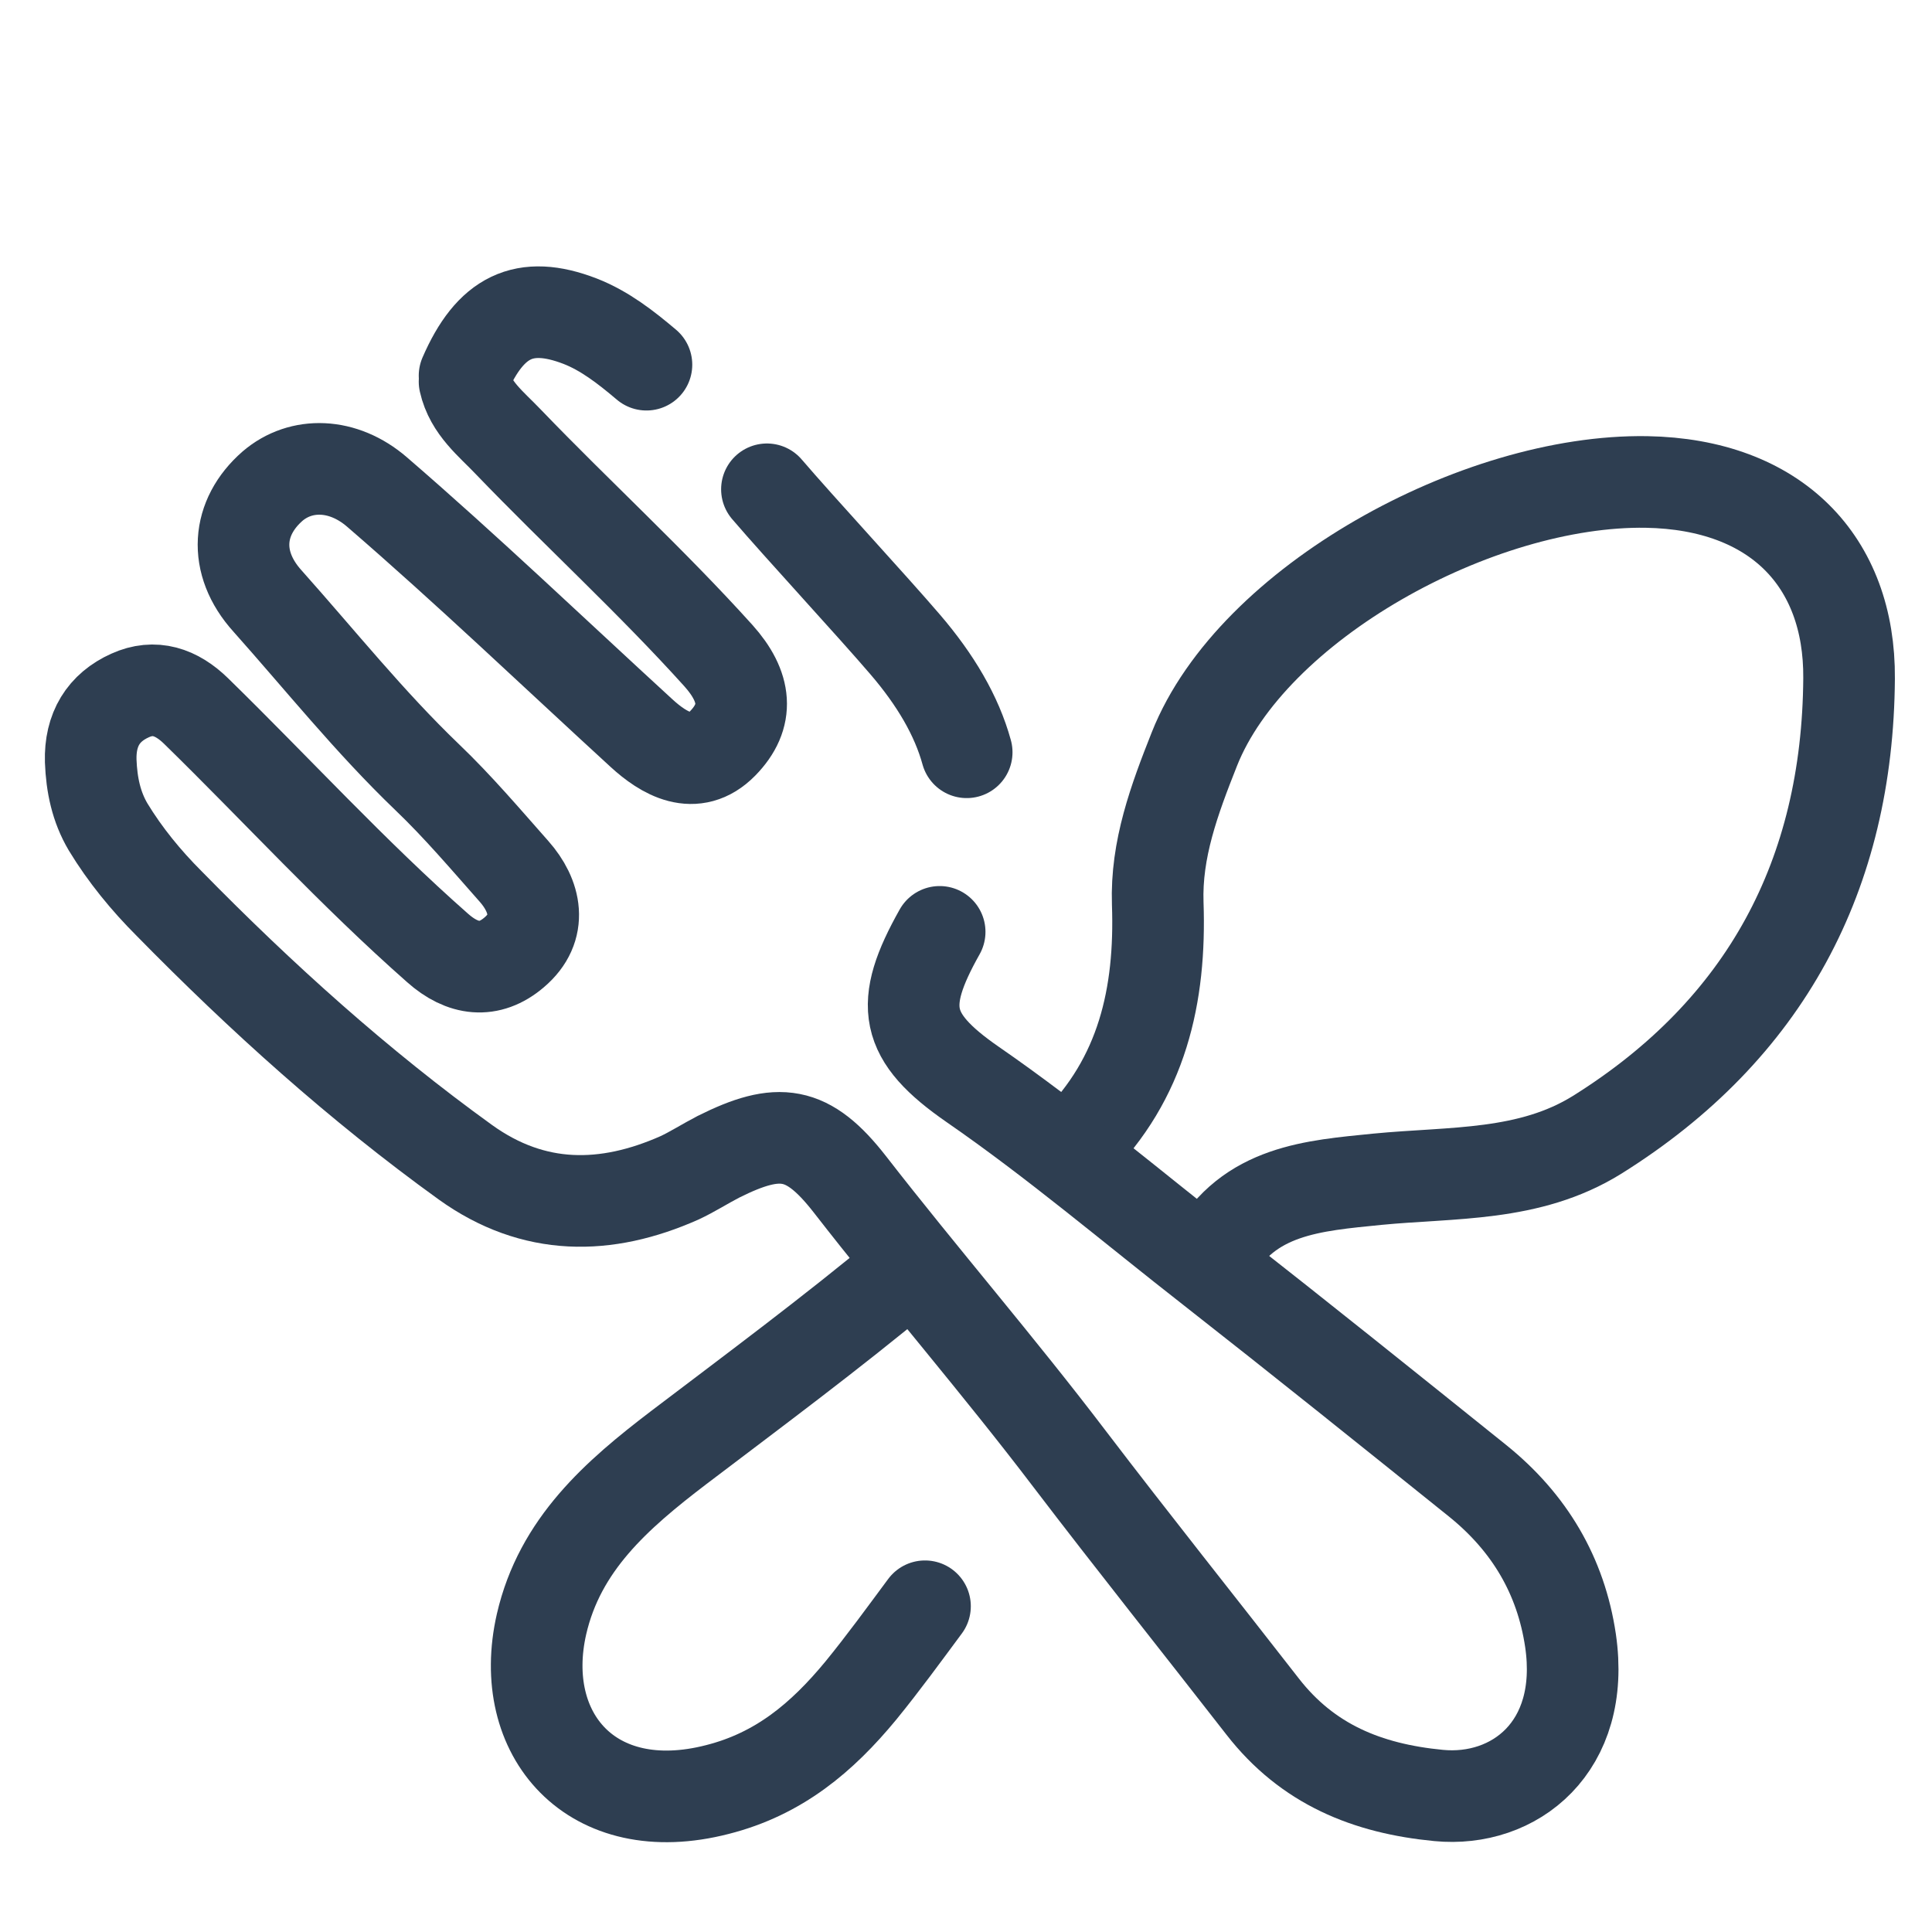
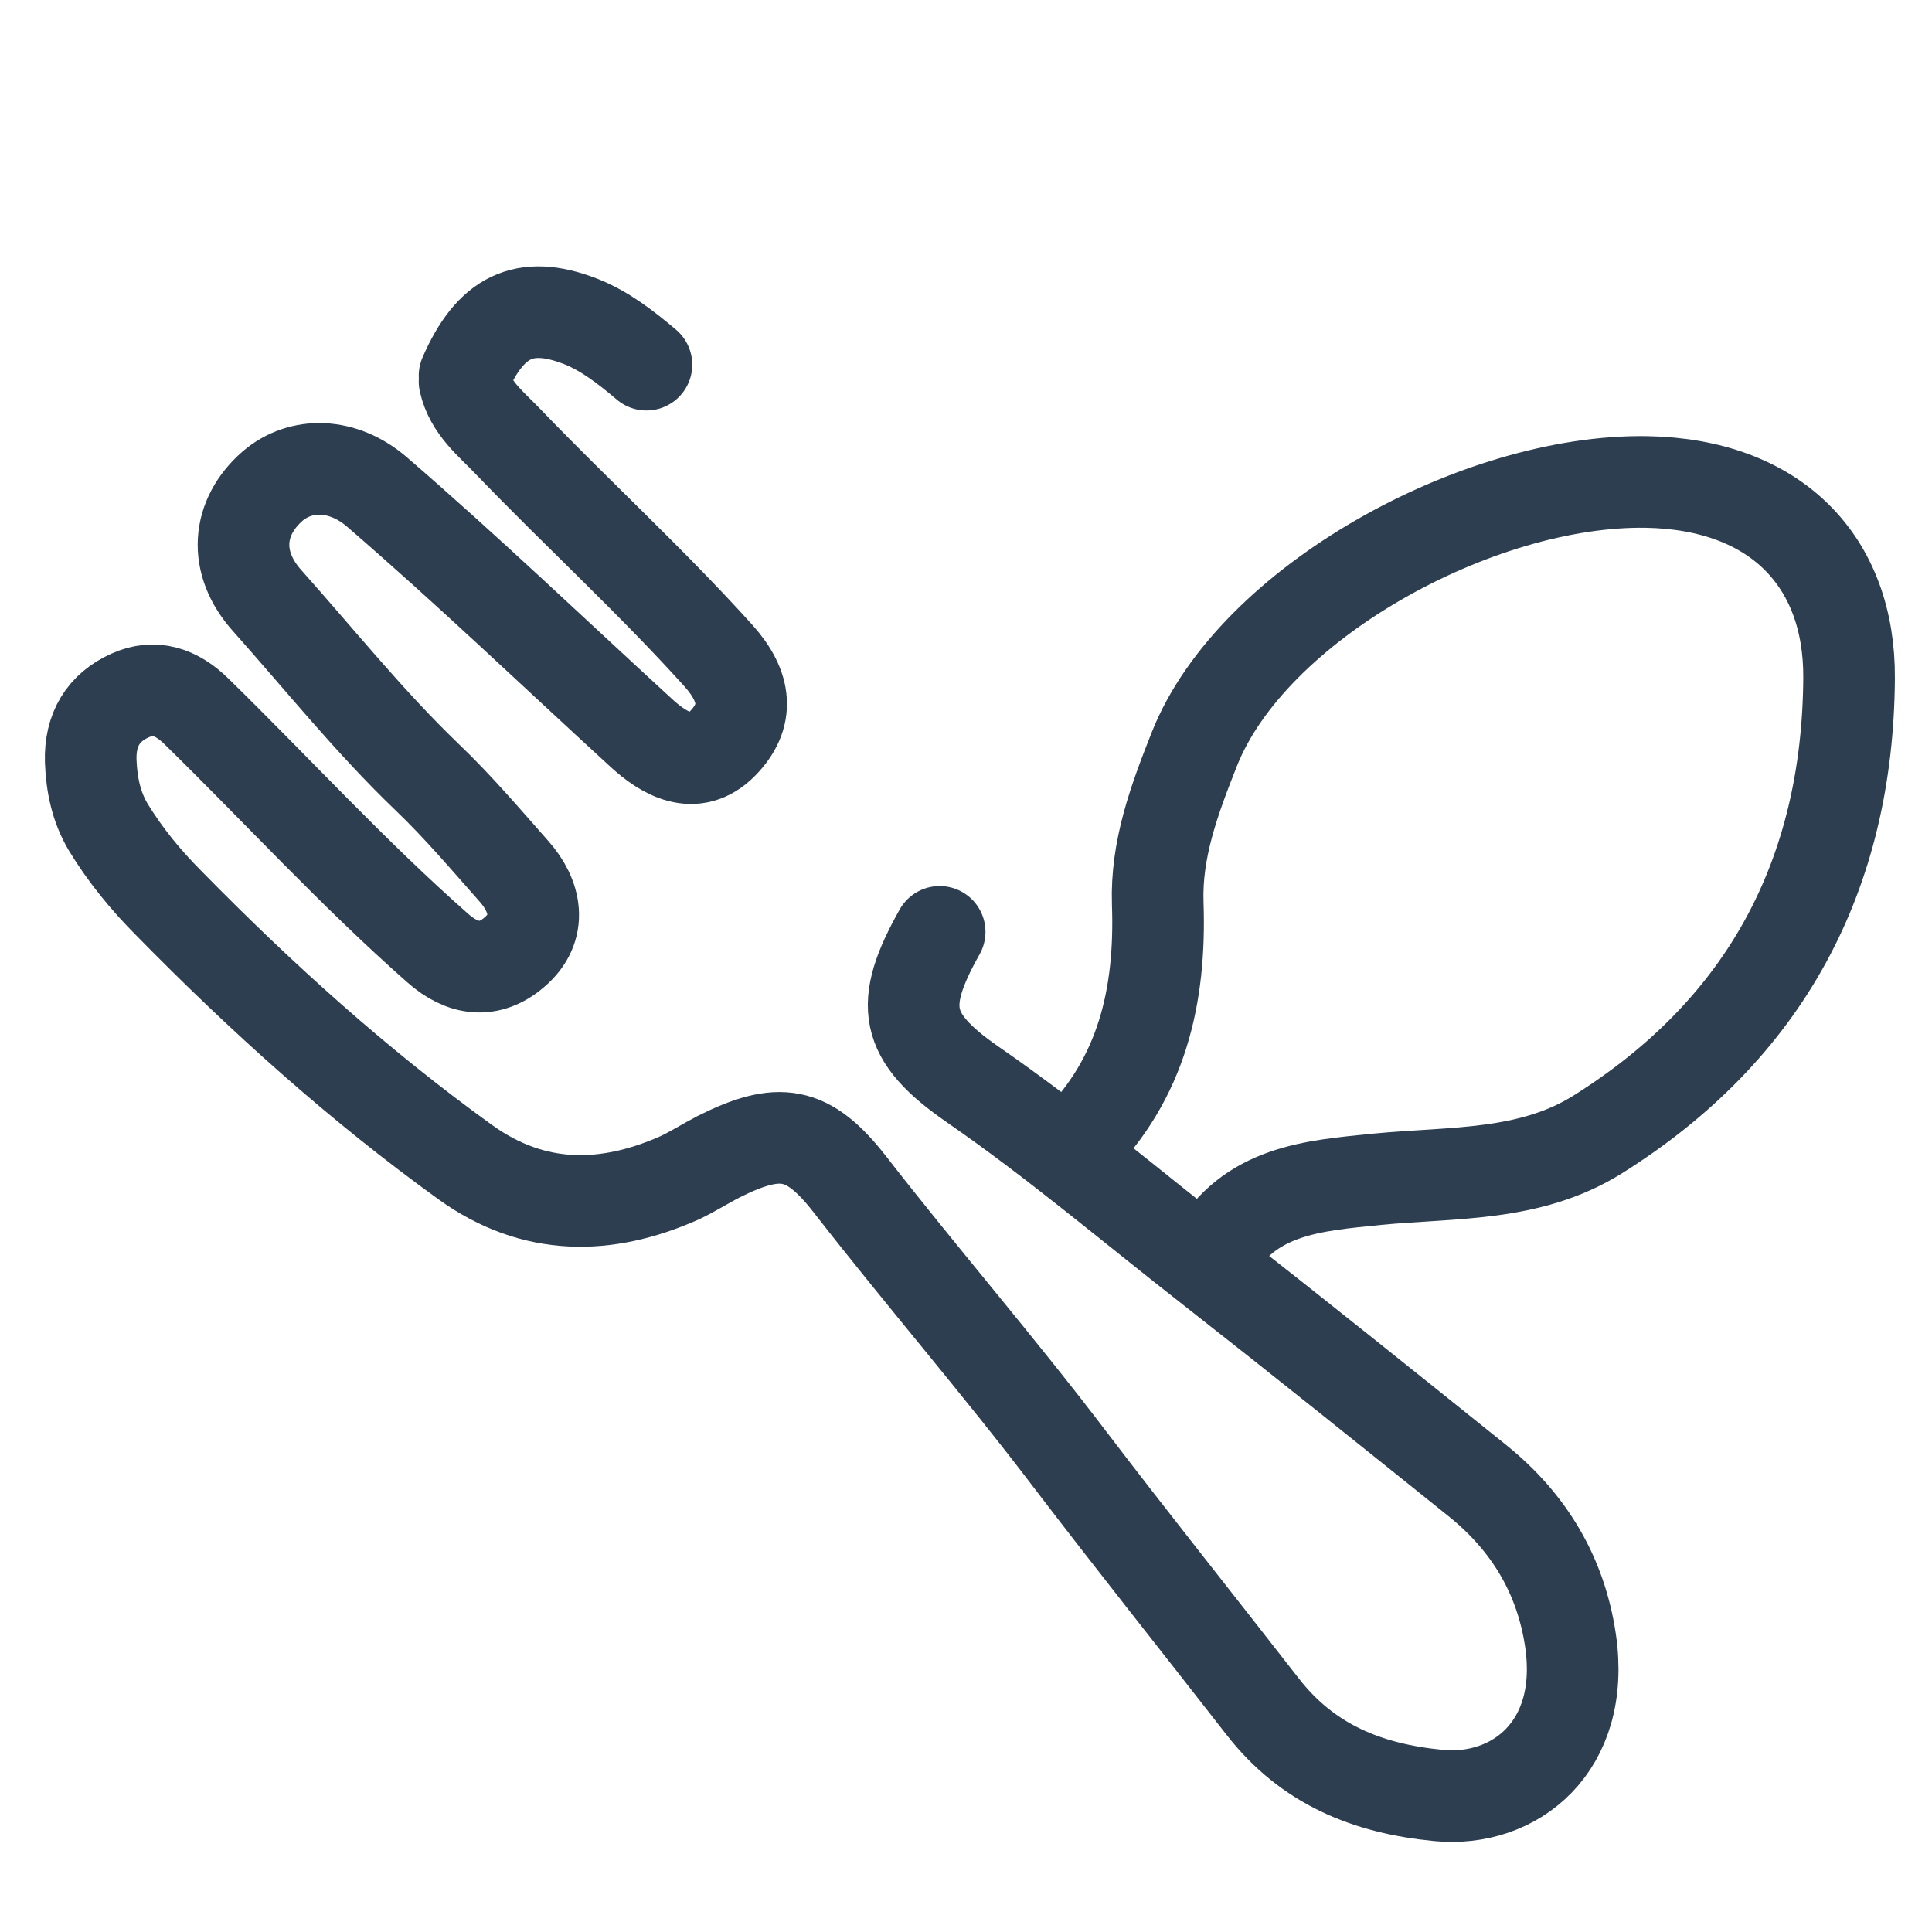
<svg xmlns="http://www.w3.org/2000/svg" id="Layer_1" data-name="Layer 1" viewBox="0 0 42.17 42.17">
  <defs>
    <style>
      .cls-1 {
        stroke-miterlimit: 10;
        stroke-width: 1.15px;
      }

      .cls-1, .cls-2 {
        fill: none;
        stroke: #2e3e51;
      }

      .cls-2 {
        stroke-linecap: round;
        stroke-linejoin: round;
        stroke-width: 2px;
      }
    </style>
  </defs>
  <rect class="cls-1" x="-285.11" y="-59.13" width="343.55" height="408.54" rx="23.06" ry="23.06" />
  <path class="cls-2" d="M26.46,27.41c.79-1.44,2.22-1.53,3.6-1.67,1.64-.16,3.32-.05,4.8-.97,3.68-2.3,5.47-5.68,5.5-9.96.02-2.56-1.6-4.24-4.42-4.29-3.69-.06-8.61,2.65-9.87,5.83-.44,1.11-.84,2.19-.8,3.37.07,2.01-.34,3.82-1.81,5.28" />
  <path class="cls-2" d="M14.11,7.96c-.45-.38-.91-.74-1.45-.95-1.22-.47-1.96-.1-2.52,1.19" />
-   <path class="cls-2" d="M21.1,16.42c-.22-.8-.68-1.58-1.34-2.35-.71-.83-2.31-2.56-3.02-3.39" />
  <path class="cls-2" d="M10.14,8.33c.13.58.58.92.96,1.32,1.51,1.57,3.12,3.04,4.58,4.66.61.68.68,1.32.09,1.92-.61.62-1.28.22-1.77-.23-1.92-1.76-3.8-3.56-5.77-5.26-.74-.64-1.66-.66-2.28-.13-.78.68-.87,1.67-.11,2.51,1.15,1.29,2.23,2.64,3.48,3.84.68.65,1.28,1.36,1.9,2.06.47.53.64,1.23,0,1.77-.54.46-1.12.39-1.67-.1-1.85-1.63-3.51-3.45-5.27-5.17-.43-.42-.91-.58-1.44-.34-.58.26-.88.74-.86,1.43.02.52.12,1,.38,1.44.37.61.83,1.17,1.33,1.67,2.01,2.05,4.14,3.97,6.47,5.65,1.49,1.07,3.07,1.05,4.67.34.28-.13.56-.31.85-.46,1.32-.66,1.95-.58,2.87.6,1.57,2.02,3.25,3.96,4.8,6,1.38,1.81,2.81,3.6,4.21,5.4.98,1.26,2.28,1.79,3.84,1.94,1.65.16,3.22-1.05,2.88-3.38-.21-1.42-.9-2.58-2.03-3.49-1.93-1.55-3.86-3.1-5.8-4.62-1.73-1.35-3.41-2.78-5.22-4.03-1.5-1.04-1.62-1.73-.72-3.33" />
-   <path class="cls-2" d="M19.74,27.77c-1.6,1.33-3.27,2.57-4.93,3.83-1.35,1.03-2.59,2.11-2.99,3.85-.55,2.41,1.09,4.32,3.84,3.61,1.34-.34,2.28-1.13,3.13-2.16.49-.6.94-1.22,1.4-1.84" />
</svg>